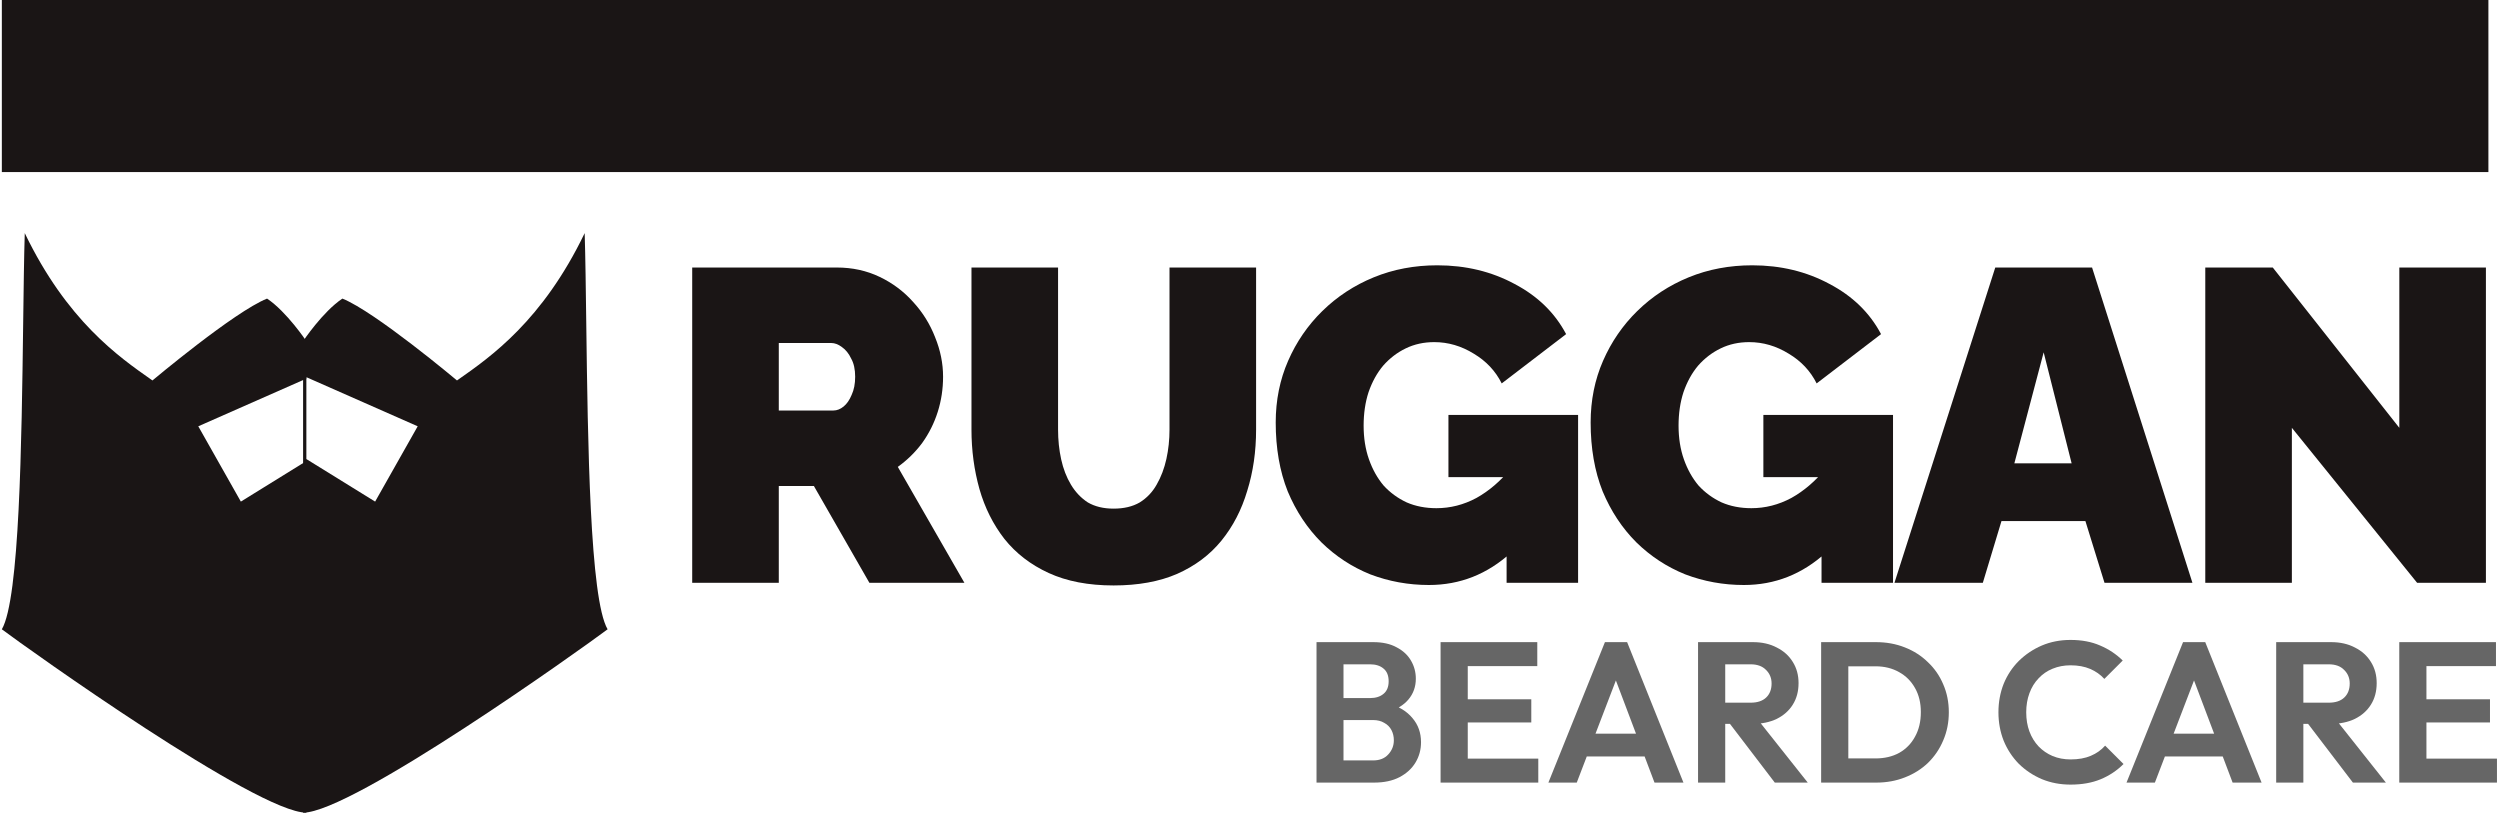
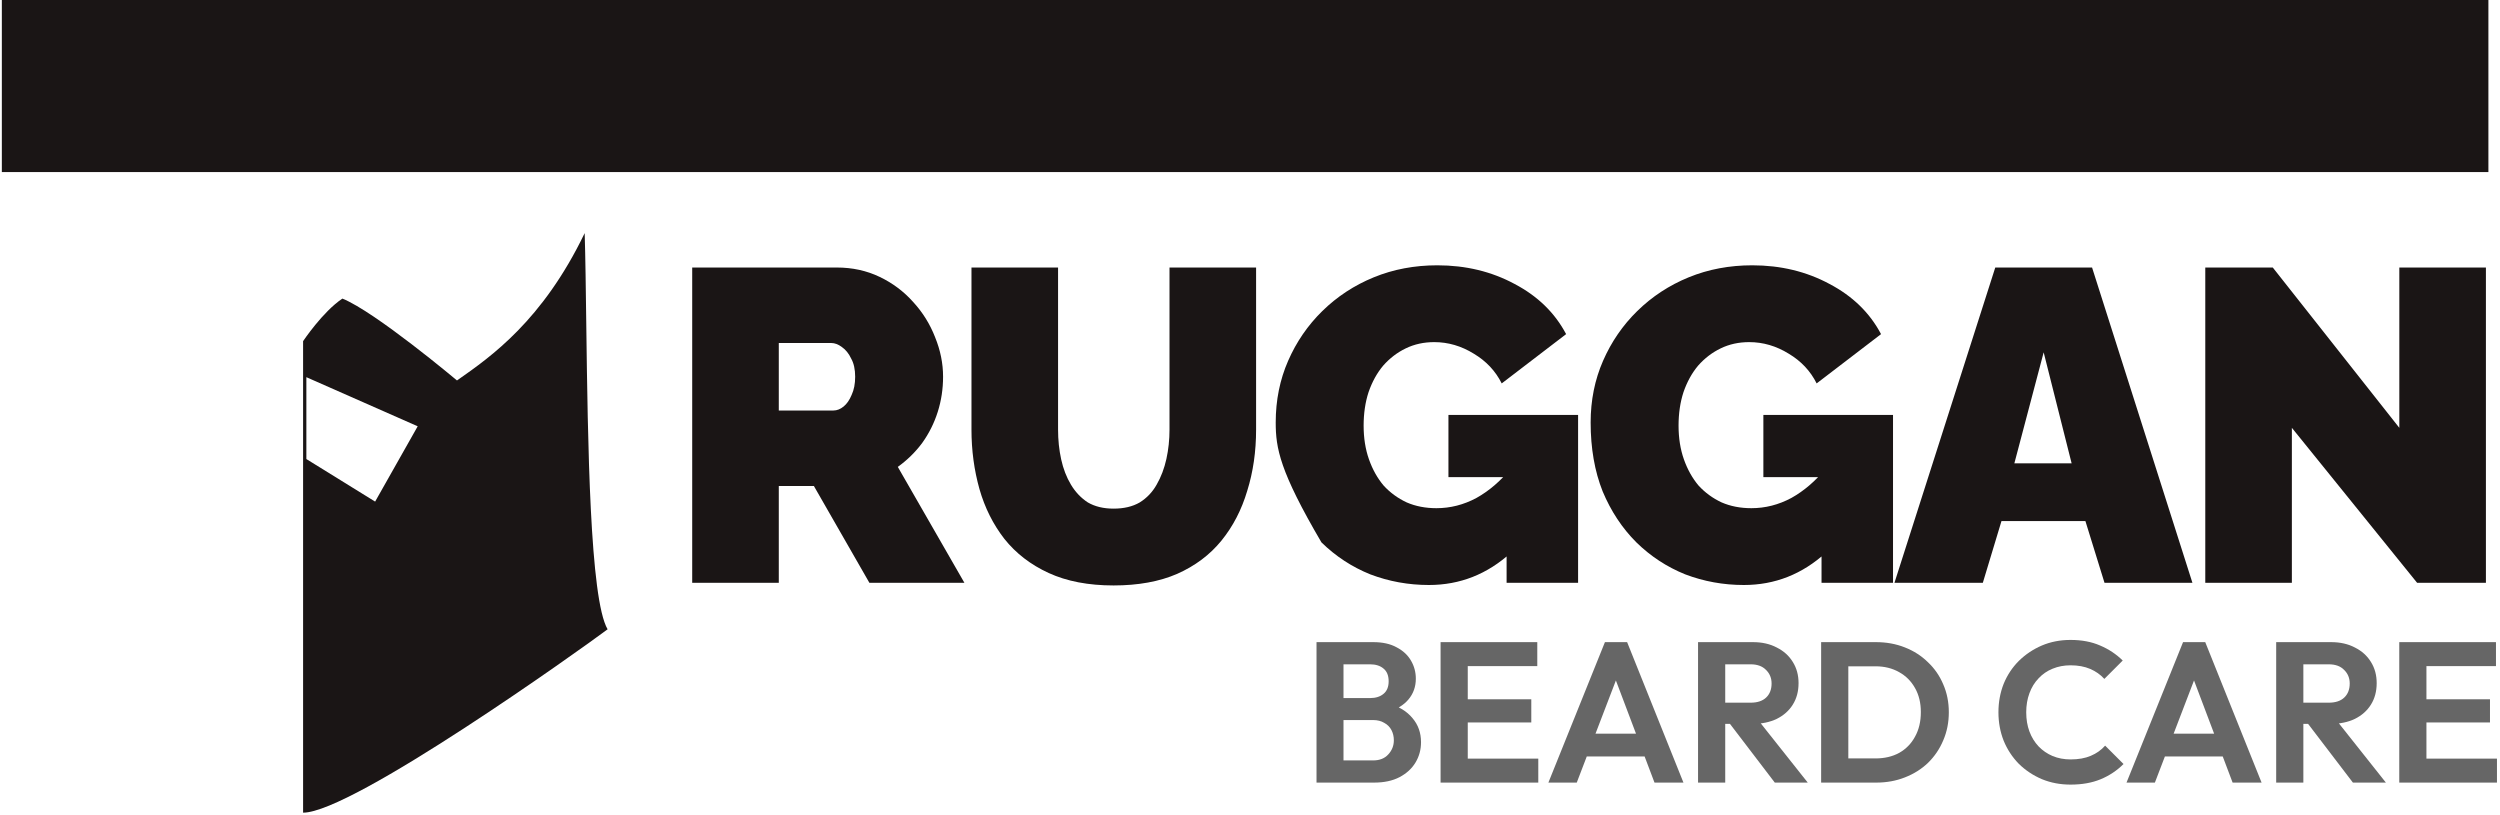
<svg xmlns="http://www.w3.org/2000/svg" width="178" height="58" viewBox="0 0 178 58" fill="none">
  <path d="M95.159 55.721V54.142H97.763C98.227 54.142 98.588 54 98.844 53.715C99.109 53.431 99.242 53.094 99.242 52.705C99.242 52.44 99.185 52.198 99.071 51.98C98.957 51.762 98.787 51.591 98.559 51.468C98.341 51.335 98.076 51.268 97.763 51.268H95.159V49.703H97.549C97.947 49.703 98.265 49.604 98.502 49.405C98.749 49.206 98.872 48.907 98.872 48.508C98.872 48.101 98.749 47.797 98.502 47.598C98.265 47.399 97.947 47.299 97.549 47.299H95.159V45.72H97.777C98.441 45.72 98.995 45.843 99.441 46.09C99.897 46.327 100.238 46.645 100.466 47.043C100.693 47.432 100.807 47.859 100.807 48.323C100.807 48.892 100.632 49.386 100.281 49.803C99.939 50.211 99.436 50.514 98.773 50.714L98.858 50.088C99.598 50.296 100.167 50.642 100.565 51.126C100.973 51.6 101.177 52.174 101.177 52.847C101.177 53.379 101.044 53.862 100.779 54.299C100.522 54.725 100.143 55.072 99.64 55.337C99.147 55.593 98.545 55.721 97.834 55.721H95.159ZM93.736 55.721V45.72H95.657V55.721H93.736Z" fill="#666666" />
  <path d="M102.569 55.721V45.72H104.504V55.721H102.569ZM103.992 55.721V54.014H109.526V55.721H103.992ZM103.992 51.439V49.789H109.028V51.439H103.992ZM103.992 47.427V45.72H109.455V47.427H103.992Z" fill="#666666" />
  <path d="M110.245 55.721L114.271 45.72H115.851L119.862 55.721H117.8L114.698 47.513H115.41L112.265 55.721H110.245ZM112.379 53.858V52.236H117.757V53.858H112.379Z" fill="#666666" />
  <path d="M122.324 51.539V50.031H124.643C125.117 50.031 125.482 49.912 125.739 49.675C126.004 49.428 126.137 49.092 126.137 48.665C126.137 48.276 126.004 47.954 125.739 47.697C125.482 47.432 125.117 47.299 124.643 47.299H122.324V45.72H124.814C125.459 45.72 126.023 45.848 126.507 46.104C127 46.351 127.379 46.692 127.645 47.128C127.92 47.565 128.057 48.067 128.057 48.636C128.057 49.224 127.92 49.737 127.645 50.173C127.379 50.6 127 50.936 126.507 51.183C126.014 51.42 125.44 51.539 124.785 51.539H122.324ZM120.901 55.721V45.72H122.836V55.721H120.901ZM126.365 55.721L123.064 51.396L124.842 50.842L128.712 55.721H126.365Z" fill="#666666" />
  <path d="M130.988 55.721V54H133.534C134.179 54 134.744 53.867 135.227 53.602C135.711 53.327 136.086 52.942 136.351 52.449C136.626 51.956 136.764 51.373 136.764 50.699C136.764 50.045 136.626 49.476 136.351 48.992C136.076 48.499 135.697 48.12 135.213 47.854C134.729 47.579 134.17 47.441 133.534 47.441H130.945V45.72H133.563C134.303 45.72 134.986 45.843 135.612 46.09C136.247 46.337 136.797 46.687 137.262 47.143C137.736 47.588 138.101 48.115 138.357 48.722C138.623 49.329 138.756 49.993 138.756 50.714C138.756 51.434 138.623 52.103 138.357 52.719C138.101 53.327 137.741 53.858 137.276 54.313C136.811 54.759 136.261 55.105 135.626 55.351C135 55.598 134.322 55.721 133.591 55.721H130.988ZM129.665 55.721V45.72H131.6V55.721H129.665Z" fill="#666666" />
  <path d="M147.425 55.864C146.695 55.864 146.017 55.736 145.391 55.48C144.765 55.214 144.215 54.849 143.74 54.384C143.276 53.91 142.915 53.36 142.659 52.734C142.413 52.108 142.289 51.434 142.289 50.714C142.289 49.993 142.413 49.319 142.659 48.693C142.915 48.067 143.276 47.522 143.74 47.057C144.215 46.593 144.76 46.227 145.376 45.962C146.002 45.696 146.685 45.563 147.425 45.563C148.222 45.563 148.924 45.696 149.531 45.962C150.138 46.218 150.674 46.574 151.138 47.029L149.829 48.338C149.554 48.034 149.218 47.797 148.819 47.626C148.421 47.456 147.956 47.37 147.425 47.37C146.96 47.37 146.534 47.451 146.145 47.612C145.765 47.764 145.433 47.992 145.149 48.295C144.864 48.589 144.646 48.945 144.494 49.362C144.343 49.77 144.267 50.22 144.267 50.714C144.267 51.216 144.343 51.672 144.494 52.079C144.646 52.487 144.864 52.843 145.149 53.146C145.433 53.44 145.765 53.668 146.145 53.829C146.534 53.99 146.96 54.071 147.425 54.071C147.985 54.071 148.464 53.986 148.862 53.815C149.27 53.644 149.611 53.402 149.886 53.089L151.195 54.398C150.73 54.863 150.19 55.223 149.573 55.48C148.957 55.736 148.241 55.864 147.425 55.864Z" fill="#666666" />
  <path d="M151.408 55.721L155.434 45.72H157.013L161.025 55.721H158.962L155.861 47.513H156.572L153.428 55.721H151.408ZM153.542 53.858V52.236H158.92V53.858H153.542Z" fill="#666666" />
  <path d="M163.487 51.539V50.031H165.806C166.28 50.031 166.645 49.912 166.901 49.675C167.167 49.428 167.3 49.092 167.3 48.665C167.3 48.276 167.167 47.954 166.901 47.697C166.645 47.432 166.28 47.299 165.806 47.299H163.487V45.72H165.977C166.622 45.72 167.186 45.848 167.67 46.104C168.163 46.351 168.542 46.692 168.808 47.128C169.083 47.565 169.22 48.067 169.22 48.636C169.22 49.224 169.083 49.737 168.808 50.173C168.542 50.6 168.163 50.936 167.67 51.183C167.176 51.42 166.603 51.539 165.948 51.539H163.487ZM162.064 55.721V45.72H163.999V55.721H162.064ZM167.527 55.721L164.227 51.396L166.005 50.842L169.875 55.721H167.527Z" fill="#666666" />
  <path d="M170.828 55.721V45.72H172.762V55.721H170.828ZM172.25 55.721V54.014H177.784V55.721H172.25ZM172.25 51.439V49.789H177.287V51.439H172.25ZM172.25 47.427V45.72H177.713V47.427H172.25Z" fill="#666666" />
  <path fill-rule="evenodd" clip-rule="evenodd" d="M21.58 57.862C25.077 57.862 41.396 46.205 43.261 44.806C41.996 42.637 41.852 31.495 41.742 23.013C41.71 20.557 41.682 18.325 41.629 16.598C38.632 22.824 34.949 25.4 32.614 27.035C32.588 27.053 32.562 27.071 32.537 27.088C32.537 27.088 26.709 22.193 24.378 21.26C22.979 22.193 21.58 24.291 21.58 24.291V57.862ZM21.813 26.855L29.74 30.352L26.709 35.714L21.813 32.684V26.855Z" fill="#1A1515" />
-   <path fill-rule="evenodd" clip-rule="evenodd" d="M21.812 57.862C18.315 57.862 1.996 46.205 0.131 44.806C1.396 42.637 1.54 31.495 1.65 23.013C1.682 20.557 1.71 18.325 1.763 16.598C4.761 22.824 8.443 25.4 10.778 27.035C10.804 27.053 10.829 27.071 10.855 27.088C10.855 27.088 16.683 22.193 19.014 21.26C20.413 22.193 21.812 24.291 21.812 24.291V26.958L14.118 30.352L17.149 35.714L21.812 32.828V57.862Z" fill="#1A1515" />
  <path d="M0.131 0H177.174V12.251H0.131V0Z" fill="#1A1515" />
  <path d="M49.285 41.494V19.048H59.592C60.688 19.048 61.699 19.269 62.627 19.712C63.554 20.154 64.355 20.755 65.029 21.514C65.704 22.251 66.22 23.084 66.579 24.011C66.958 24.939 67.147 25.877 67.147 26.825C67.147 27.689 67.021 28.522 66.768 29.323C66.515 30.123 66.146 30.861 65.662 31.536C65.177 32.189 64.597 32.758 63.923 33.243L68.665 41.494H61.9L57.948 34.602H55.45V41.494H49.285ZM55.45 29.228H59.339C59.592 29.228 59.834 29.133 60.066 28.943C60.298 28.753 60.487 28.48 60.635 28.121C60.803 27.763 60.888 27.331 60.888 26.825C60.888 26.298 60.793 25.866 60.603 25.529C60.435 25.171 60.213 24.896 59.939 24.707C59.686 24.517 59.434 24.422 59.181 24.422H55.45V29.228Z" fill="#1A1515" />
  <path d="M79.286 41.684C77.494 41.684 75.956 41.389 74.67 40.799C73.384 40.209 72.331 39.397 71.509 38.364C70.708 37.332 70.118 36.151 69.738 34.824C69.359 33.475 69.169 32.062 69.169 30.587V19.048H75.334V30.587C75.334 31.325 75.408 32.031 75.555 32.705C75.703 33.38 75.935 33.98 76.251 34.507C76.567 35.034 76.968 35.456 77.452 35.772C77.958 36.067 78.569 36.215 79.286 36.215C80.024 36.215 80.645 36.067 81.151 35.772C81.657 35.456 82.057 35.034 82.353 34.507C82.669 33.959 82.9 33.348 83.048 32.674C83.196 31.999 83.269 31.304 83.269 30.587V19.048H89.434V30.587C89.434 32.147 89.224 33.601 88.802 34.95C88.401 36.299 87.79 37.479 86.968 38.491C86.146 39.502 85.093 40.293 83.807 40.862C82.542 41.41 81.035 41.684 79.286 41.684Z" fill="#1A1515" />
-   <path d="M101.738 41.652C100.283 41.652 98.892 41.399 97.564 40.894C96.258 40.367 95.099 39.608 94.087 38.617C93.075 37.606 92.274 36.394 91.684 34.982C91.115 33.548 90.831 31.915 90.831 30.081C90.831 28.5 91.126 27.036 91.716 25.687C92.306 24.338 93.117 23.158 94.15 22.146C95.204 21.113 96.426 20.312 97.817 19.743C99.208 19.174 100.715 18.89 102.338 18.89C104.362 18.89 106.195 19.332 107.839 20.218C109.483 21.082 110.706 22.272 111.507 23.79L106.922 27.299C106.48 26.414 105.816 25.708 104.931 25.181C104.045 24.633 103.108 24.359 102.117 24.359C101.379 24.359 100.705 24.506 100.094 24.802C99.482 25.097 98.945 25.508 98.481 26.035C98.039 26.561 97.691 27.194 97.438 27.931C97.206 28.648 97.09 29.439 97.09 30.303C97.09 31.188 97.217 31.989 97.47 32.705C97.722 33.422 98.07 34.044 98.513 34.571C98.977 35.076 99.525 35.477 100.157 35.772C100.789 36.046 101.495 36.183 102.275 36.183C103.266 36.183 104.214 35.941 105.12 35.456C106.027 34.95 106.849 34.244 107.586 33.338V39.344C105.9 40.883 103.951 41.652 101.738 41.652ZM107.27 33.97H103.129V29.544H112.36V41.494H107.27V33.97Z" fill="#1A1515" />
+   <path d="M101.738 41.652C100.283 41.652 98.892 41.399 97.564 40.894C96.258 40.367 95.099 39.608 94.087 38.617C91.115 33.548 90.831 31.915 90.831 30.081C90.831 28.5 91.126 27.036 91.716 25.687C92.306 24.338 93.117 23.158 94.15 22.146C95.204 21.113 96.426 20.312 97.817 19.743C99.208 19.174 100.715 18.89 102.338 18.89C104.362 18.89 106.195 19.332 107.839 20.218C109.483 21.082 110.706 22.272 111.507 23.79L106.922 27.299C106.48 26.414 105.816 25.708 104.931 25.181C104.045 24.633 103.108 24.359 102.117 24.359C101.379 24.359 100.705 24.506 100.094 24.802C99.482 25.097 98.945 25.508 98.481 26.035C98.039 26.561 97.691 27.194 97.438 27.931C97.206 28.648 97.09 29.439 97.09 30.303C97.09 31.188 97.217 31.989 97.47 32.705C97.722 33.422 98.07 34.044 98.513 34.571C98.977 35.076 99.525 35.477 100.157 35.772C100.789 36.046 101.495 36.183 102.275 36.183C103.266 36.183 104.214 35.941 105.12 35.456C106.027 34.95 106.849 34.244 107.586 33.338V39.344C105.9 40.883 103.951 41.652 101.738 41.652ZM107.27 33.97H103.129V29.544H112.36V41.494H107.27V33.97Z" fill="#1A1515" />
  <path d="M124.161 41.652C122.706 41.652 121.315 41.399 119.987 40.894C118.681 40.367 117.522 39.608 116.51 38.617C115.498 37.606 114.697 36.394 114.107 34.982C113.538 33.548 113.254 31.915 113.254 30.081C113.254 28.5 113.549 27.036 114.139 25.687C114.729 24.338 115.54 23.158 116.573 22.146C117.627 21.113 118.849 20.312 120.24 19.743C121.631 19.174 123.138 18.89 124.761 18.89C126.785 18.89 128.618 19.332 130.262 20.218C131.906 21.082 133.129 22.272 133.93 23.79L129.345 27.299C128.903 26.414 128.239 25.708 127.354 25.181C126.468 24.633 125.531 24.359 124.54 24.359C123.802 24.359 123.128 24.506 122.517 24.802C121.905 25.097 121.368 25.508 120.904 26.035C120.462 26.561 120.114 27.194 119.861 27.931C119.629 28.648 119.513 29.439 119.513 30.303C119.513 31.188 119.64 31.989 119.893 32.705C120.146 33.422 120.493 34.044 120.936 34.571C121.4 35.076 121.948 35.477 122.58 35.772C123.212 36.046 123.918 36.183 124.698 36.183C125.689 36.183 126.637 35.941 127.543 35.456C128.45 34.95 129.272 34.244 130.009 33.338V39.344C128.323 40.883 126.374 41.652 124.161 41.652ZM129.693 33.97H125.552V29.544H134.783V41.494H129.693V33.97Z" fill="#1A1515" />
  <path d="M142.063 19.048H148.955L156.1 41.494H149.84L148.481 37.1H142.505L141.178 41.494H134.886L142.063 19.048ZM147.5 32.99L145.509 25.086L143.422 32.99H147.5Z" fill="#1A1515" />
  <path d="M163.181 30.461V41.494H157.016V19.048H161.822L170.832 30.461V19.048H176.997V41.494H172.097L163.181 30.461Z" fill="#1A1515" />
</svg>